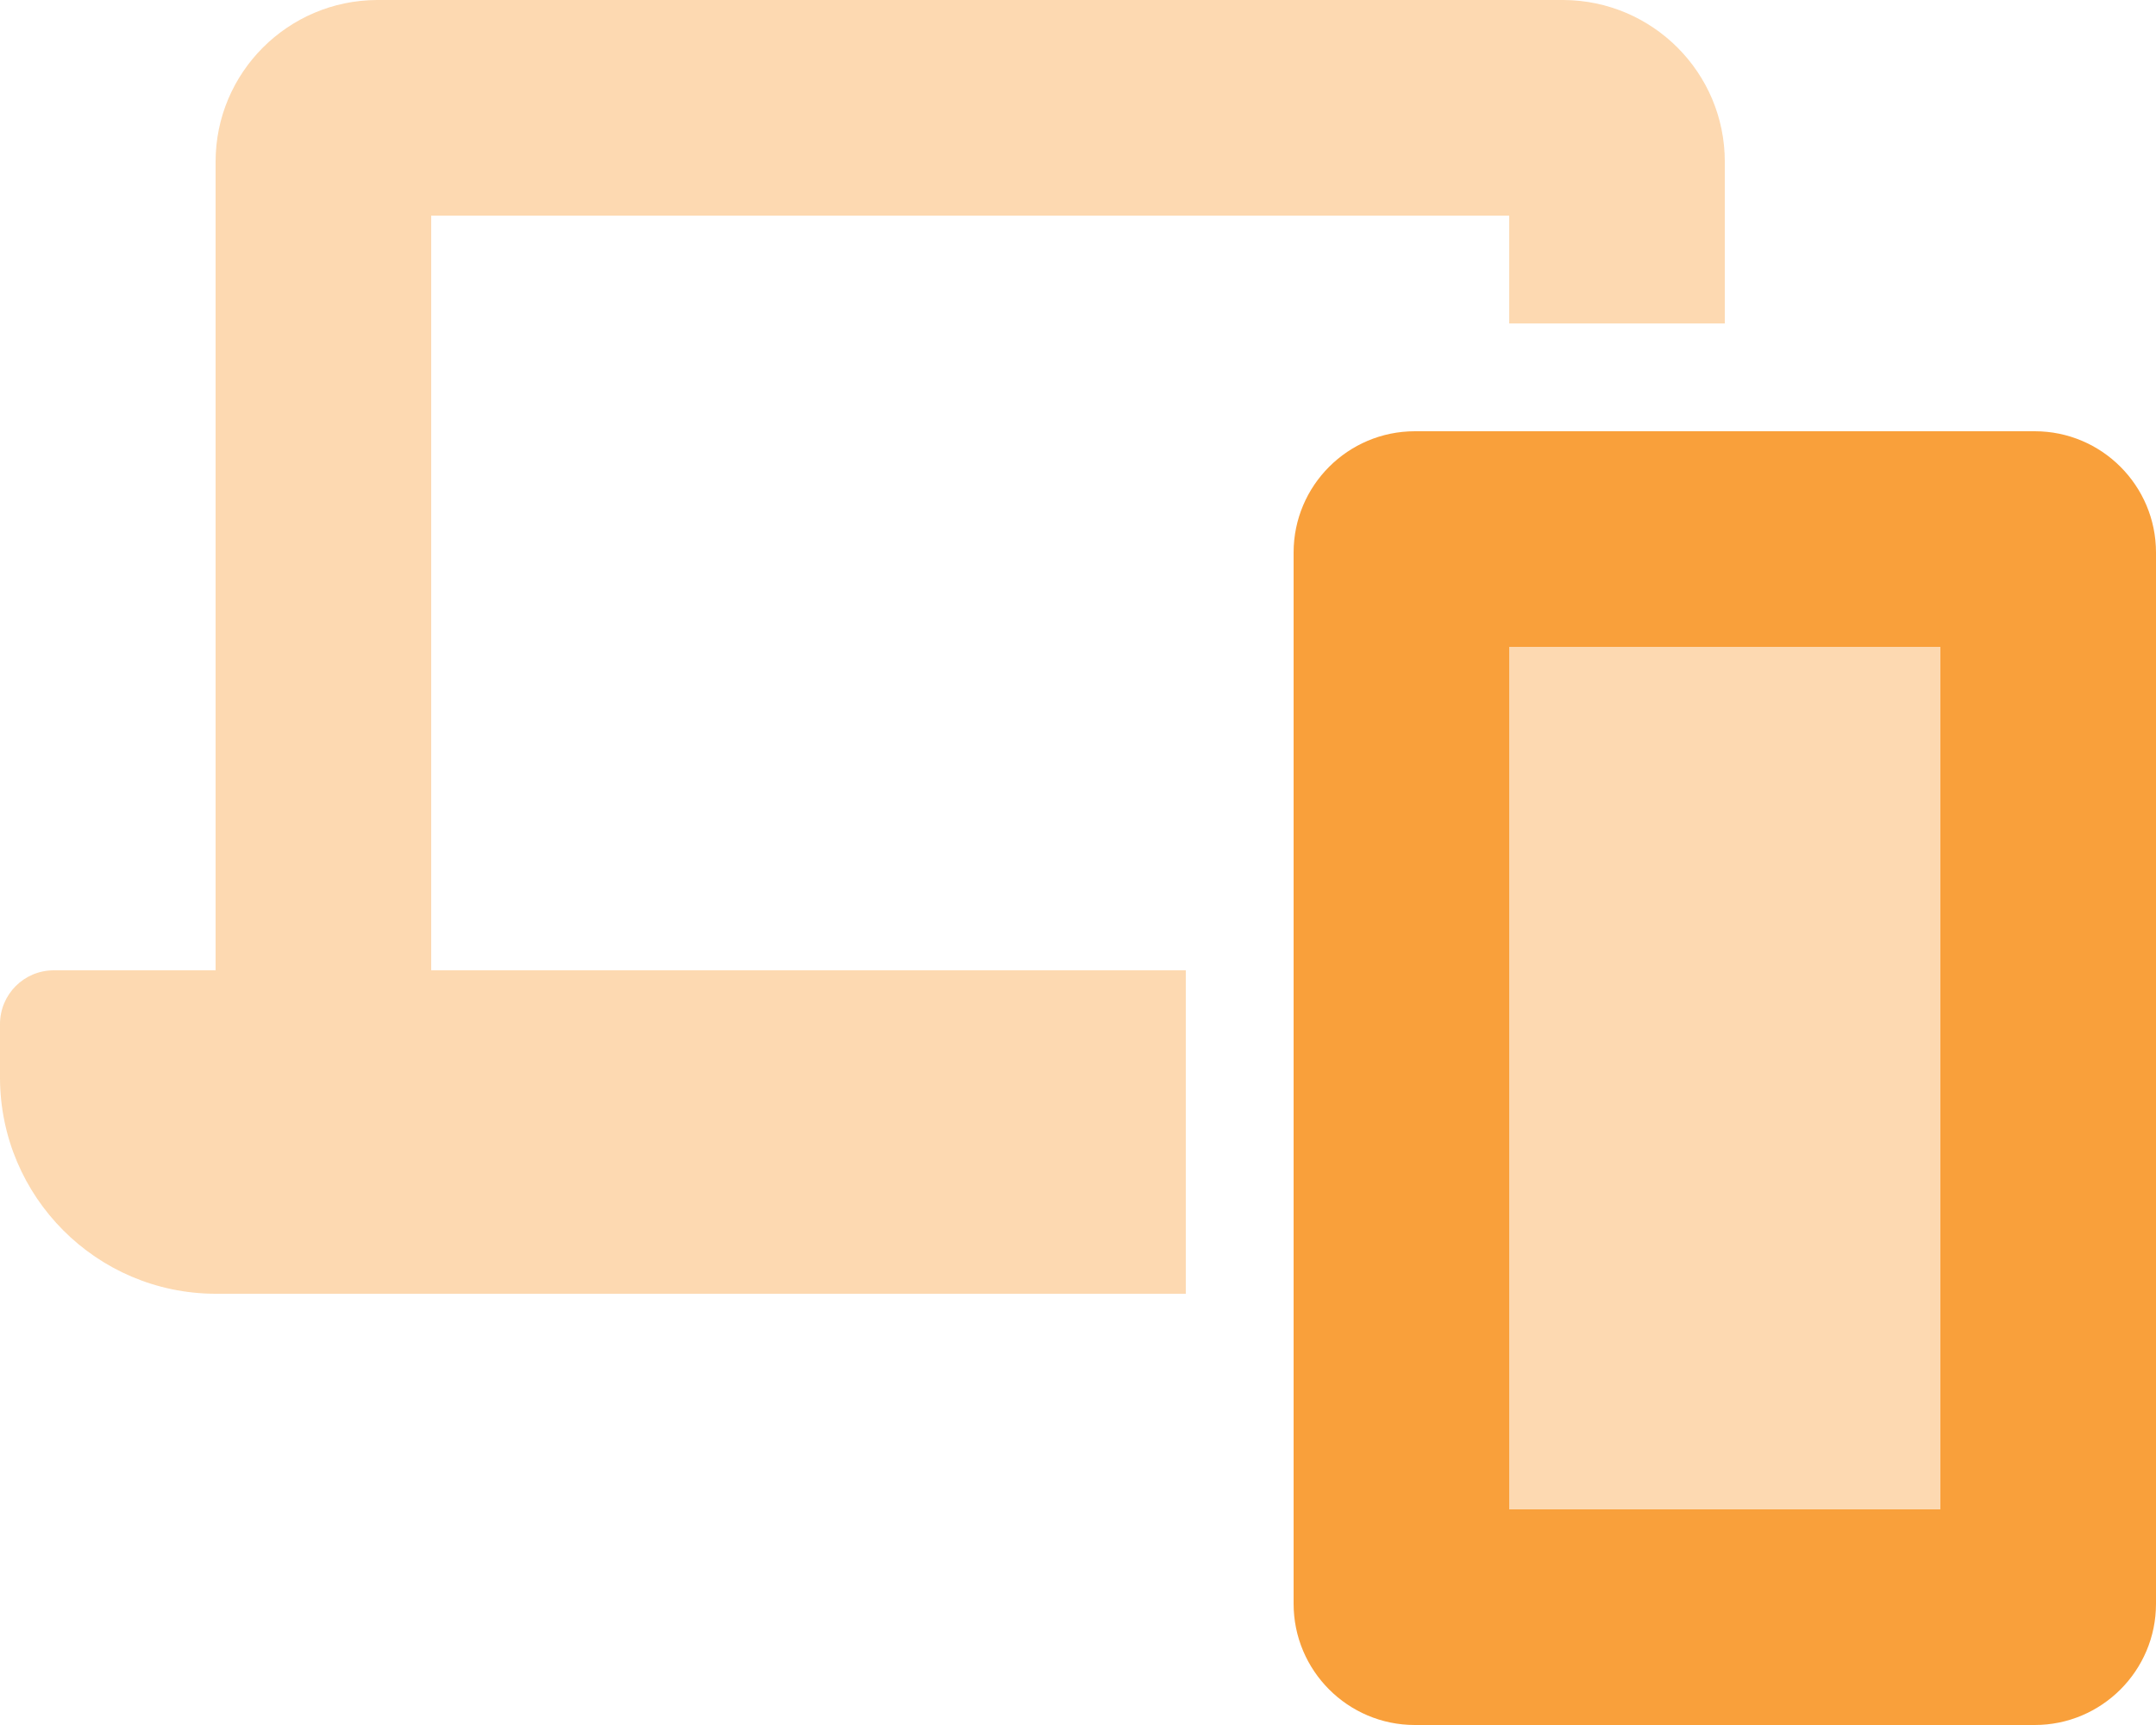
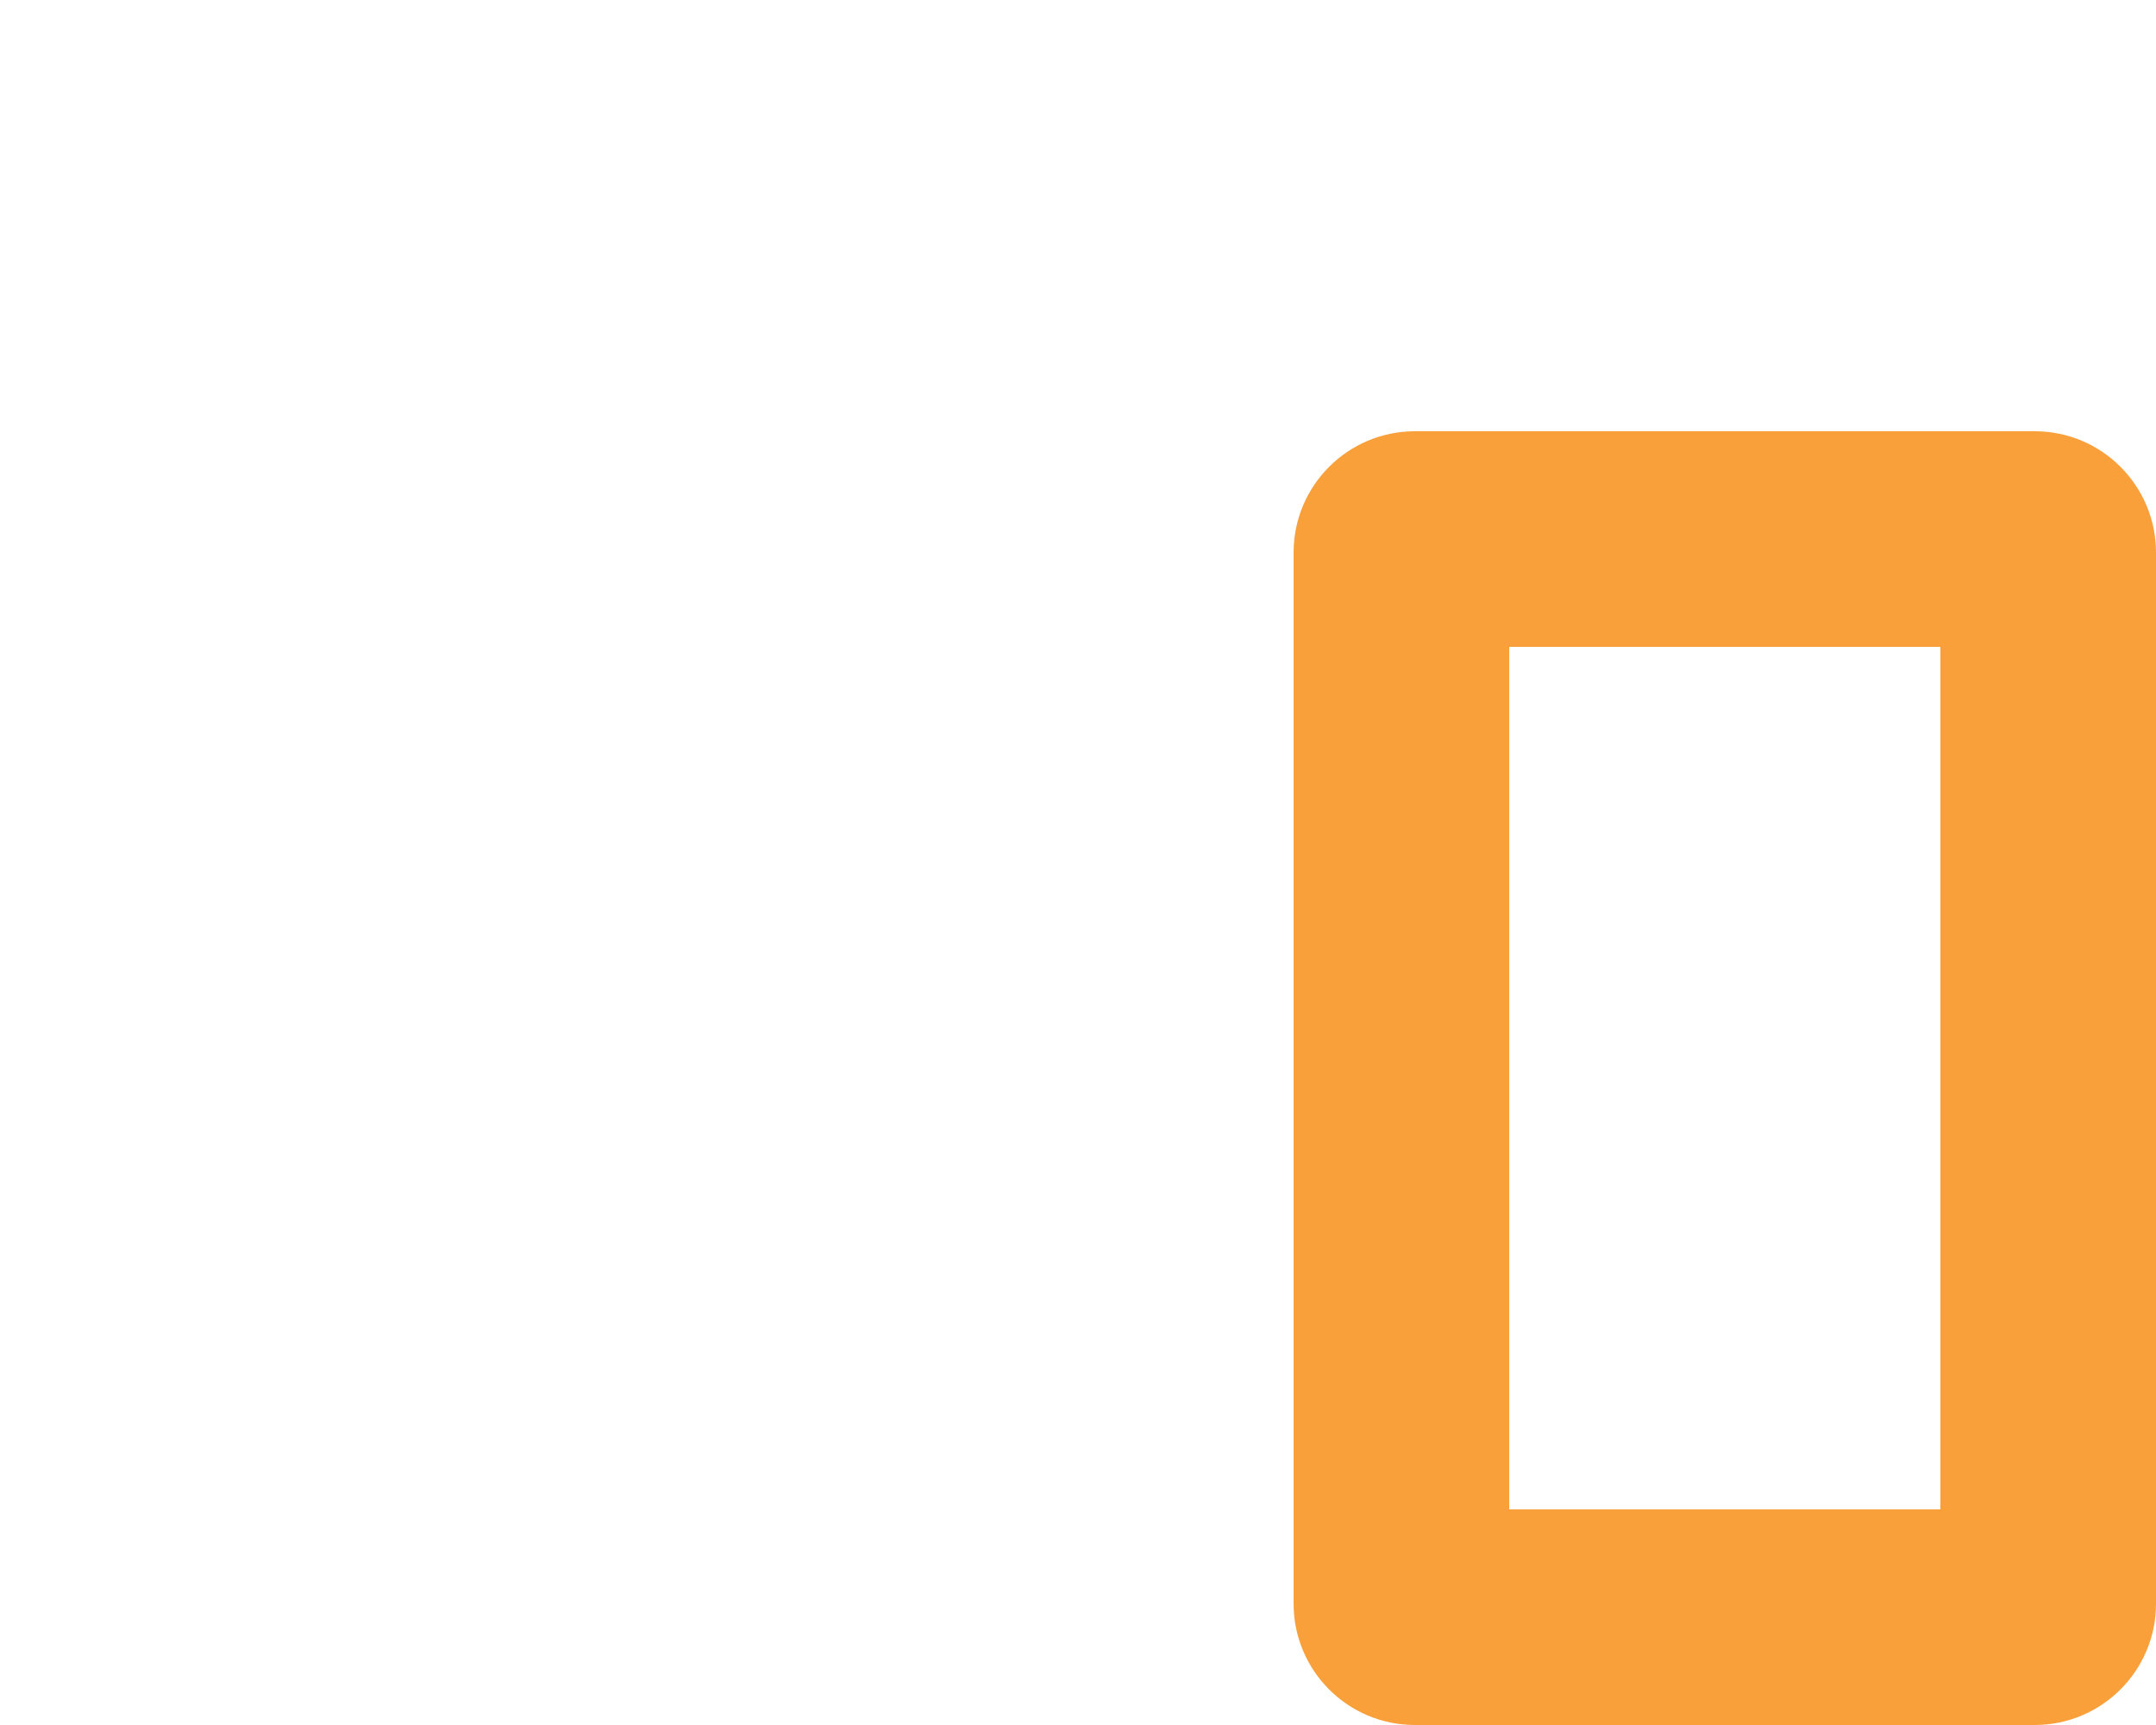
<svg xmlns="http://www.w3.org/2000/svg" width="30" height="24" viewBox="0 0 30 24">
  <g>
    <g opacity=".4">
-       <path fill="rgb(249,160,59)" fill-rule="evenodd" d="M21 3H6v10.5h10.5V18H2.994C1.342 17.994.006 16.652 0 15v-.75c0-.416.334-.75.75-.75H3V2.25C3 1.008 4.008.006 5.244 0h16.512C22.992.006 24 1.008 24 2.25V4.5h-3V3zm0 18V9h6v12h-6z" />
-     </g>
+       </g>
    <path fill="rgb(249,160,59)" fill-rule="evenodd" d="M19.688 6h8.625C29.244 6 30 6.756 30 7.688v14.625C30 23.244 29.244 24 28.312 24h-8.625C18.756 24 18 23.244 18 22.312V7.688C18 6.756 18.756 6 19.688 6zM21 21h6V9h-6v12z" />
  </g>
</svg>